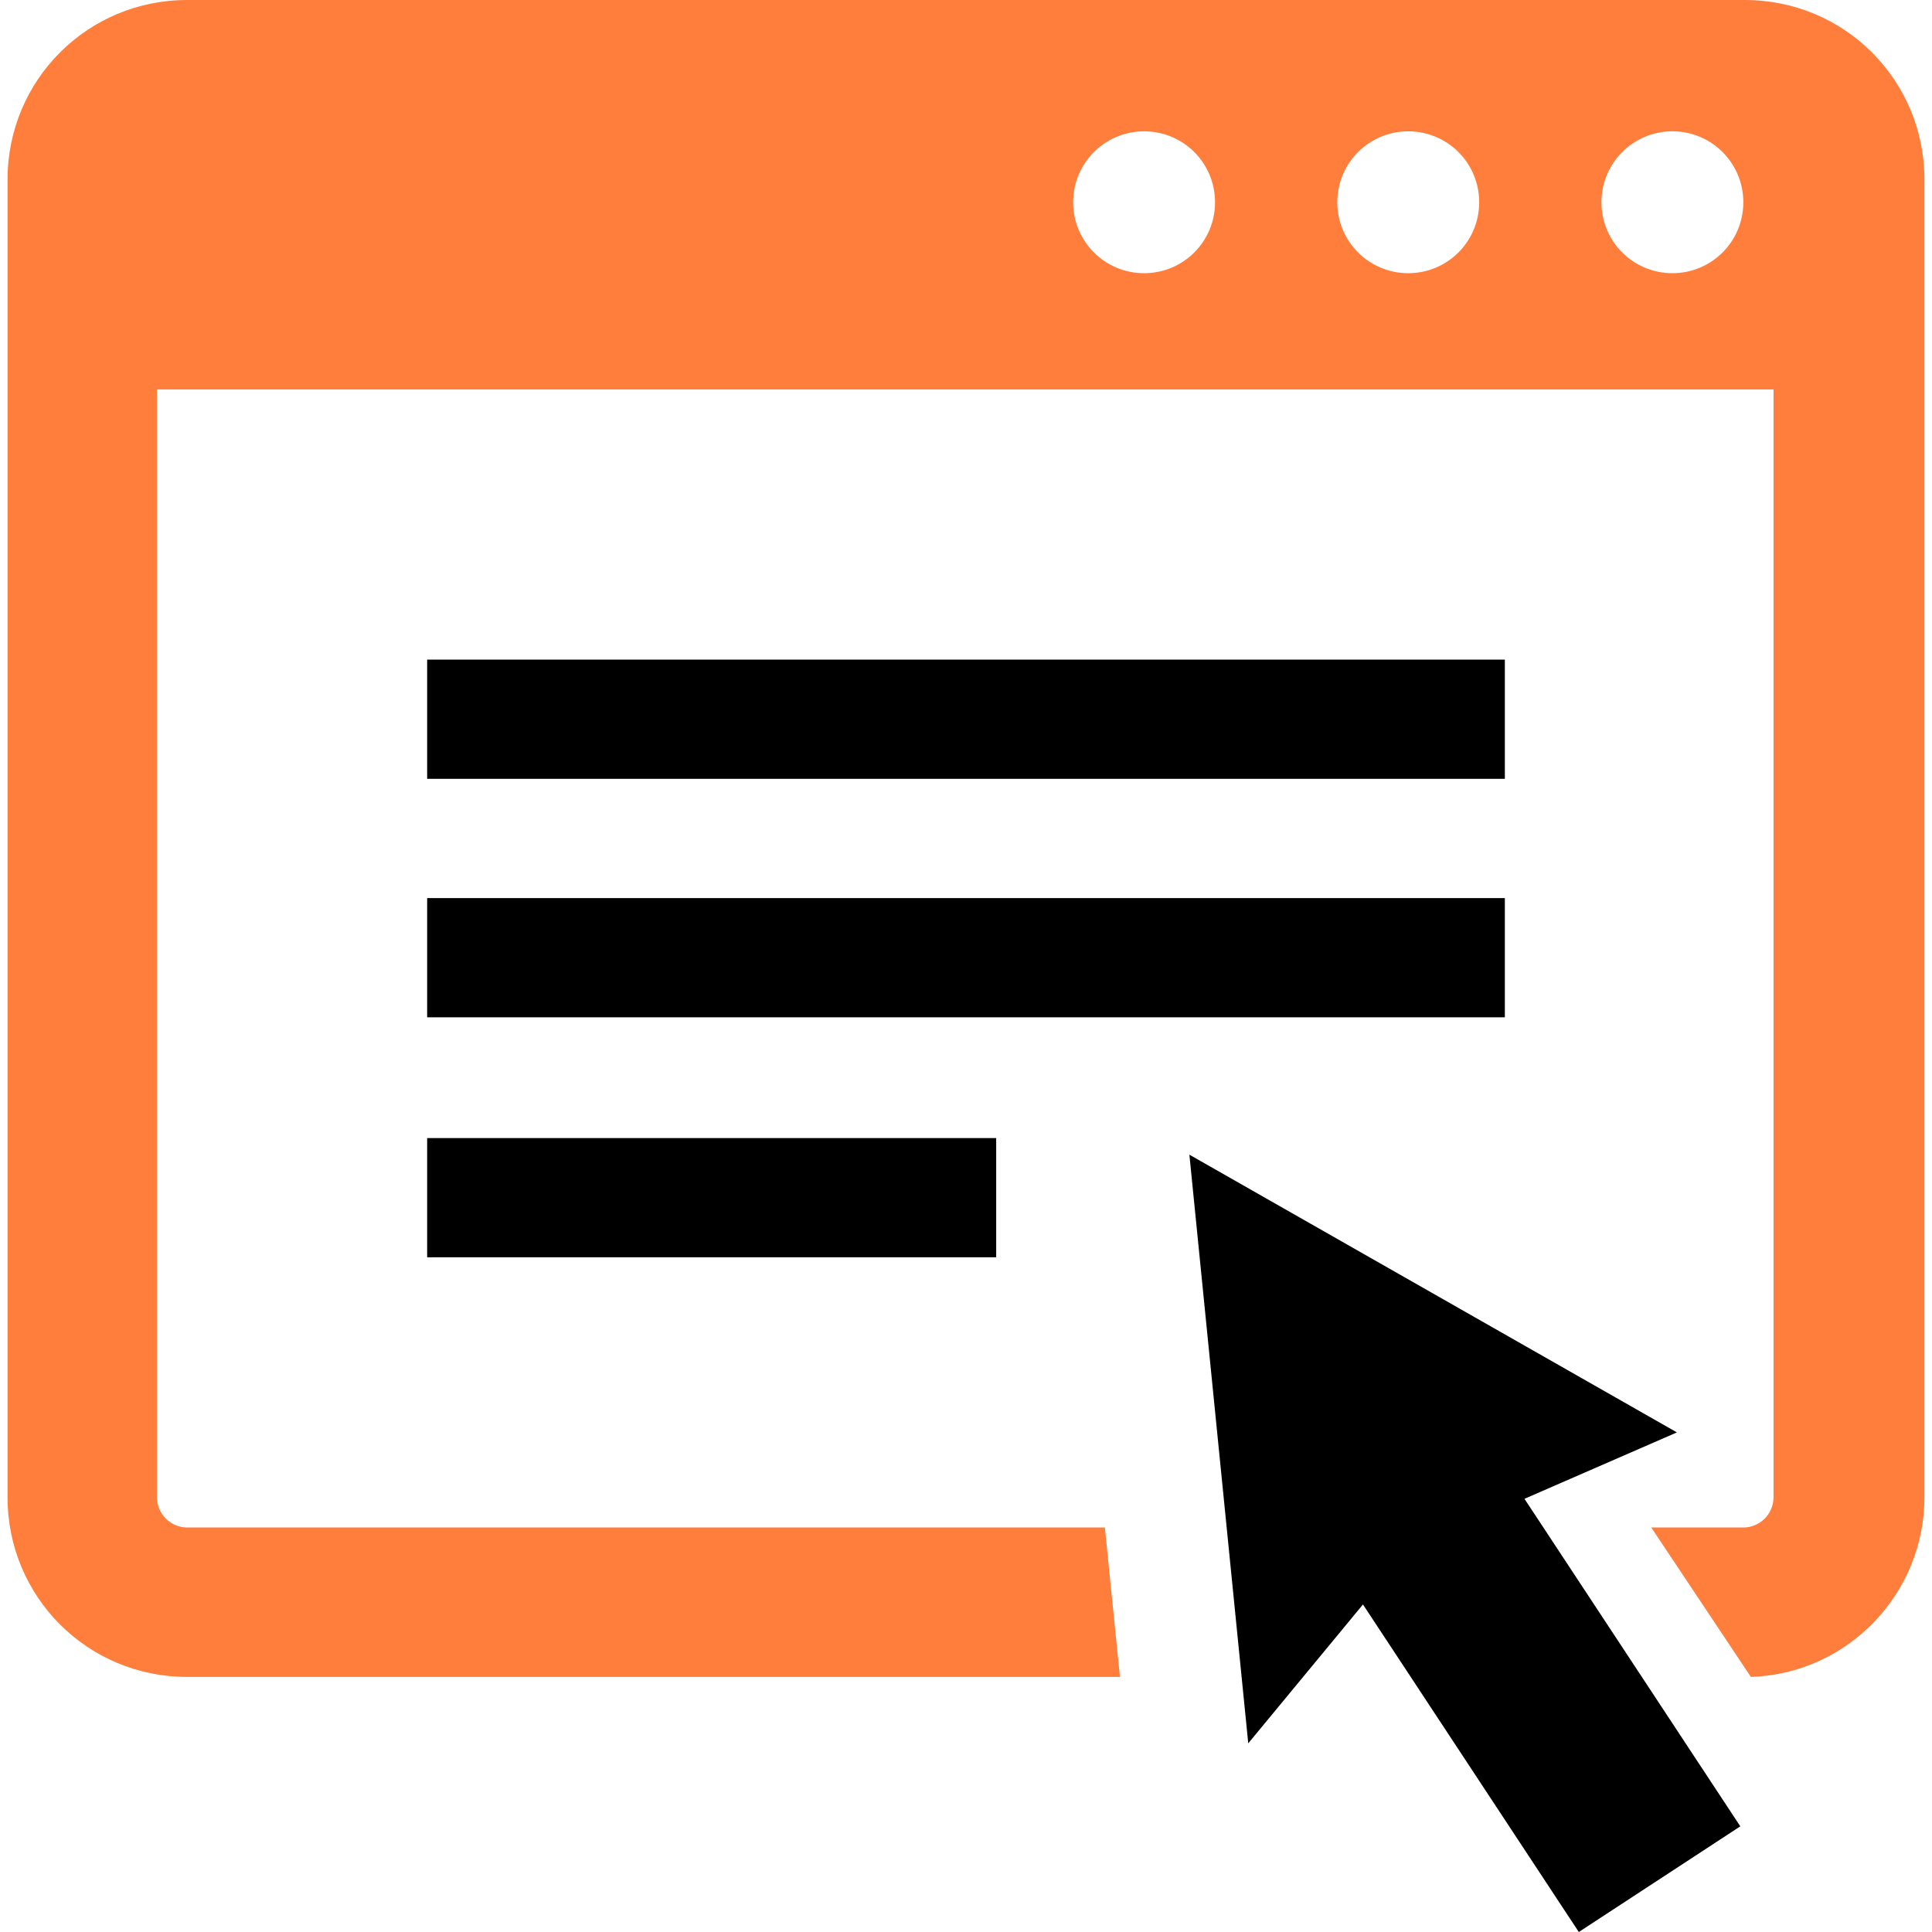
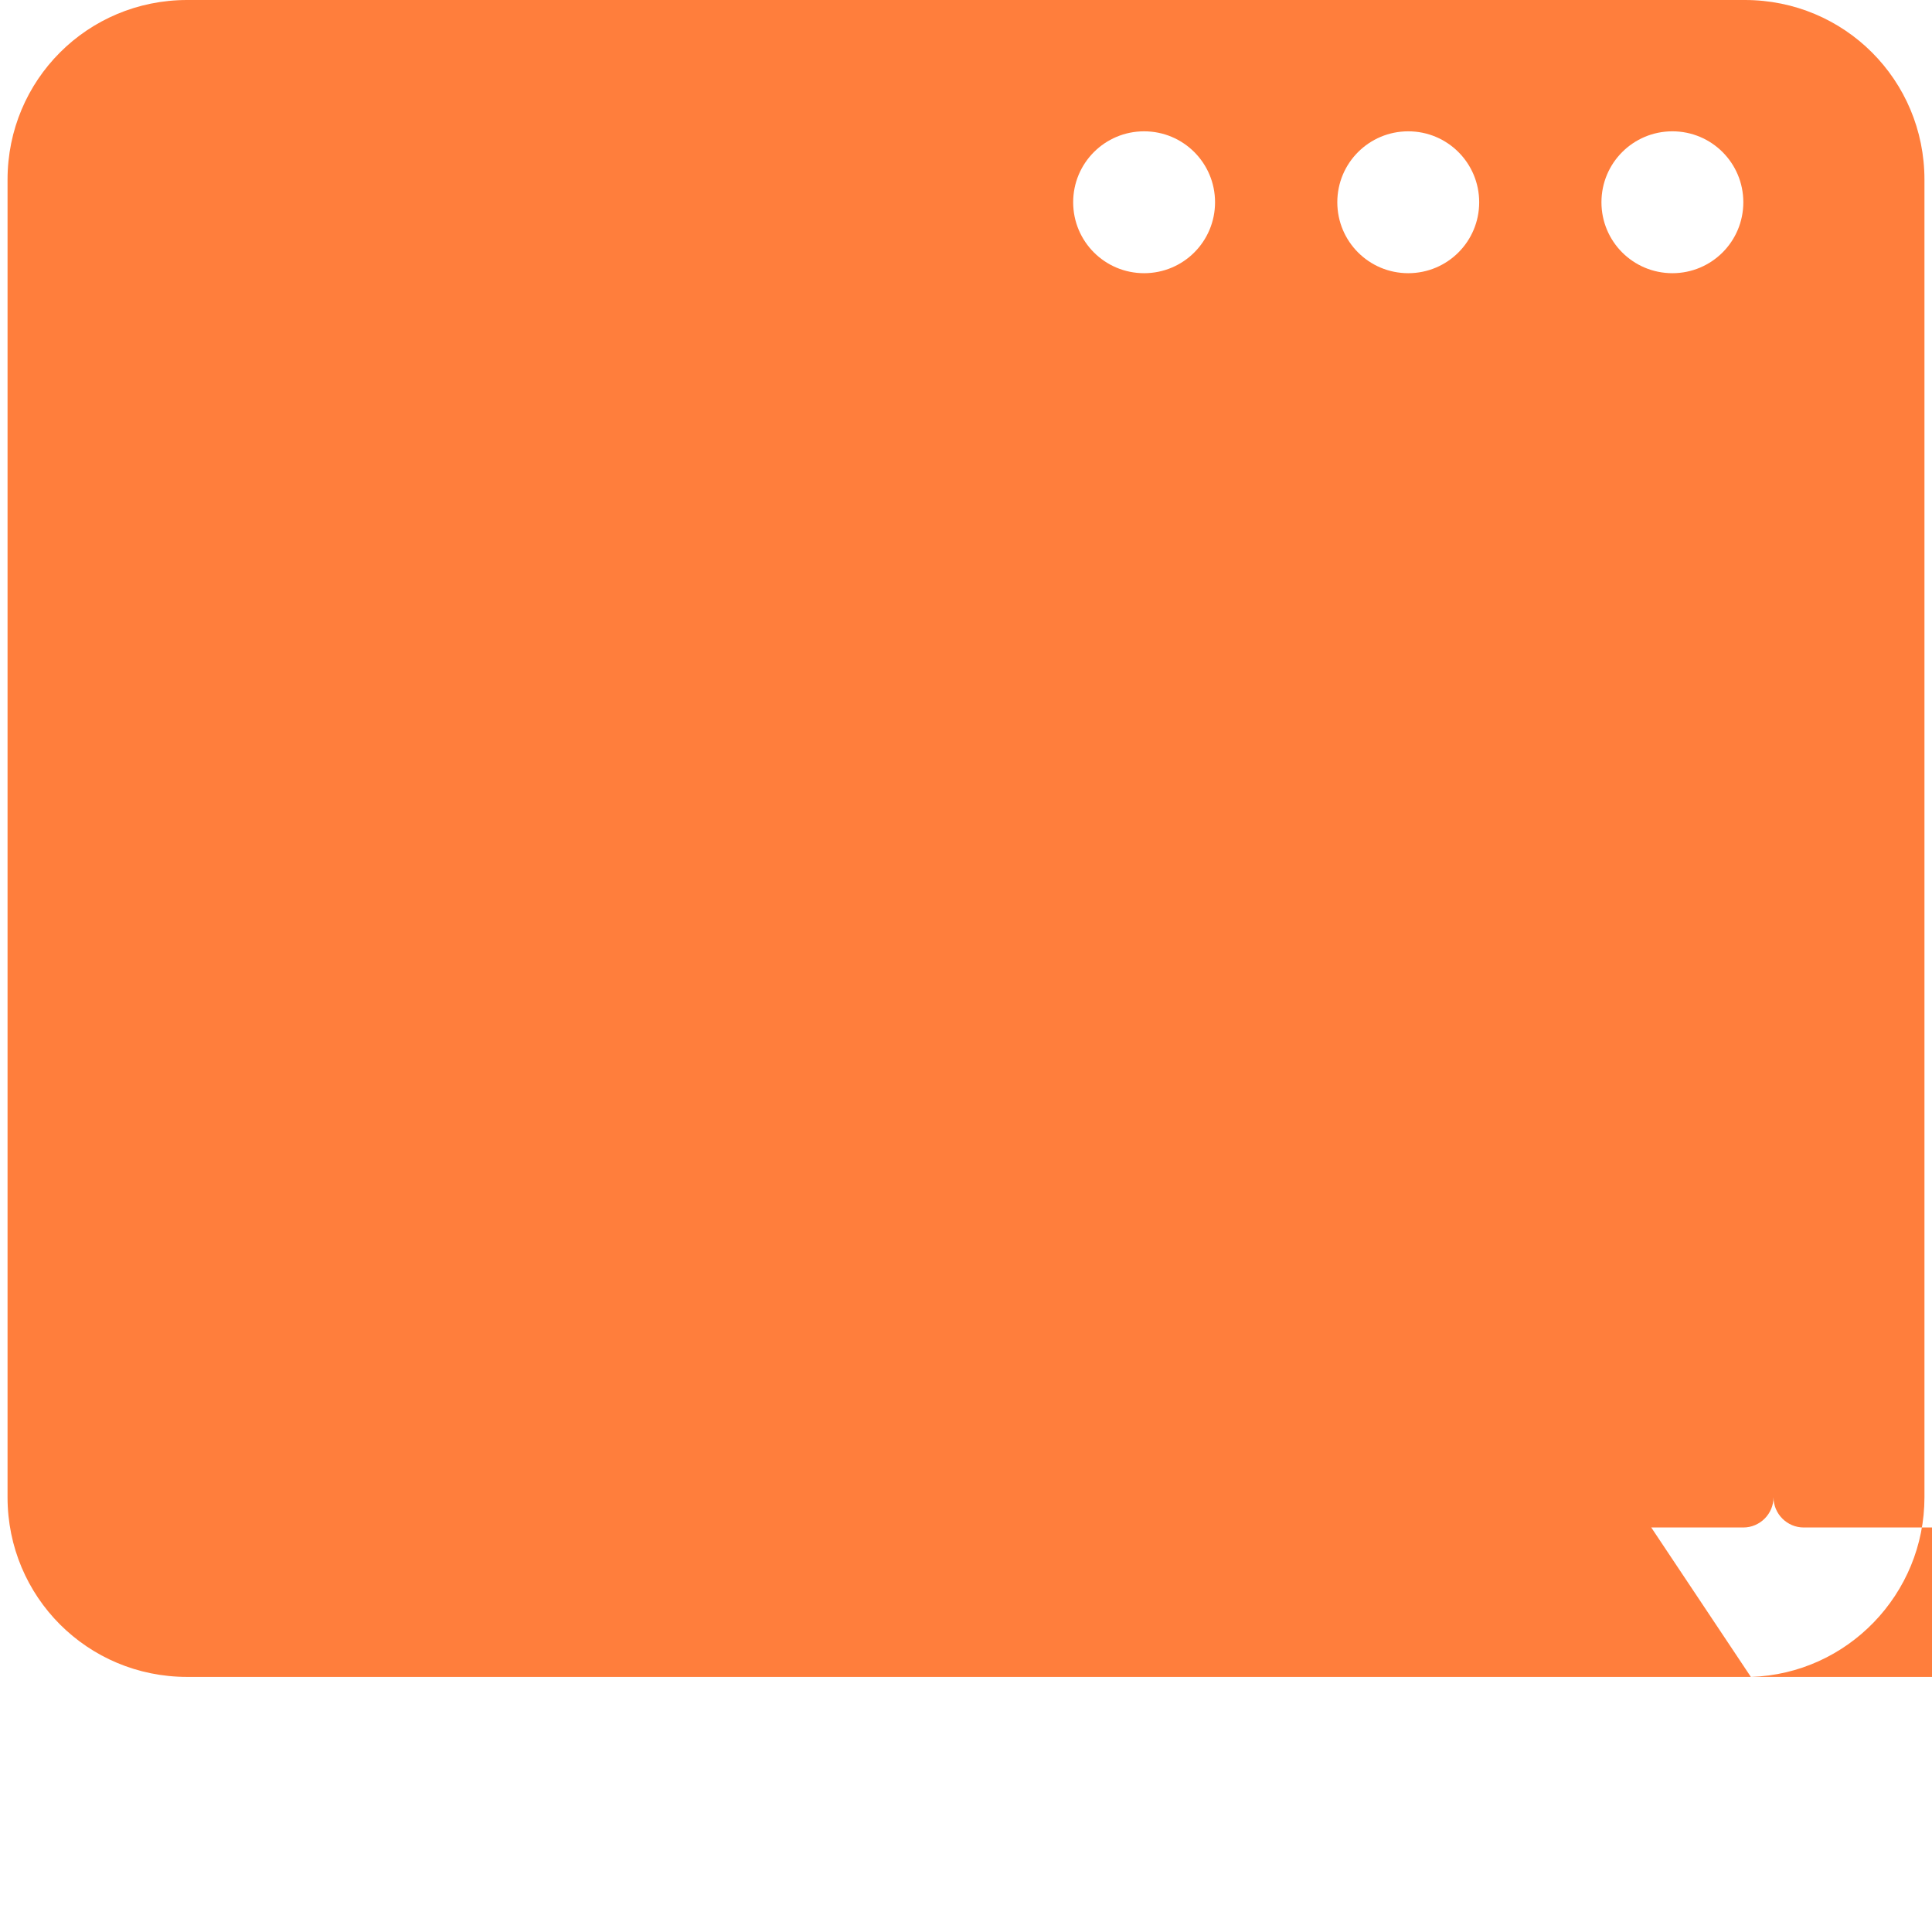
<svg xmlns="http://www.w3.org/2000/svg" version="1.1" id="a" x="0px" y="0px" viewBox="0 0 128 128" style="enable-background:new 0 0 128 128;" xml:space="preserve">
  <style type="text/css">
	.st0{fill-rule:evenodd;clip-rule:evenodd;}
	.st1{fill-rule:evenodd;clip-rule:evenodd;fill:#FF7E3C;}
</style>
-   <path class="st0" d="M99.7,43.7v7.9H28.3v-7.9H99.7z M99.7,59.5v7.9H28.3v-7.9C28.3,59.5,99.7,59.5,99.7,59.5z M66,75.4v7.9H28.3  v-7.9H66L66,75.4z M111.1,94.9l-10.1,4.4l14.3,21.7l-10.7,7l-14.3-21.7l-7.6,9.2l-3.9-39L111.1,94.9L111.1,94.9L111.1,94.9z" />
-   <path class="st1" d="M115.6,0c6.6,0,11.9,5.3,11.9,11.9v87.3c0,6.4-5.1,11.7-11.5,11.9l-6.6-9.9h6.1c1.1,0,2-0.9,2-2V25.8H10.4v73.4  c0,1.1,0.9,2,2,2h60.8l1,9.9H12.4c-6.6,0-11.9-5.3-11.9-11.9V11.9C0.5,5.3,5.8,0,12.4,0H115.6L115.6,0z M93.3,18.1  c2.6,0,4.7-2.1,4.7-4.7s-2.1-4.7-4.7-4.7s-4.7,2.1-4.7,4.7S90.7,18.1,93.3,18.1L93.3,18.1z M110.8,18.1c2.6,0,4.7-2.1,4.7-4.7  s-2.1-4.7-4.7-4.7s-4.7,2.1-4.7,4.7S108.2,18.1,110.8,18.1L110.8,18.1z M75.8,18.1c2.6,0,4.7-2.1,4.7-4.7s-2.1-4.7-4.7-4.7  s-4.7,2.1-4.7,4.7S73.2,18.1,75.8,18.1L75.8,18.1z" />
+   <path class="st1" d="M115.6,0c6.6,0,11.9,5.3,11.9,11.9v87.3c0,6.4-5.1,11.7-11.5,11.9l-6.6-9.9h6.1c1.1,0,2-0.9,2-2V25.8v73.4  c0,1.1,0.9,2,2,2h60.8l1,9.9H12.4c-6.6,0-11.9-5.3-11.9-11.9V11.9C0.5,5.3,5.8,0,12.4,0H115.6L115.6,0z M93.3,18.1  c2.6,0,4.7-2.1,4.7-4.7s-2.1-4.7-4.7-4.7s-4.7,2.1-4.7,4.7S90.7,18.1,93.3,18.1L93.3,18.1z M110.8,18.1c2.6,0,4.7-2.1,4.7-4.7  s-2.1-4.7-4.7-4.7s-4.7,2.1-4.7,4.7S108.2,18.1,110.8,18.1L110.8,18.1z M75.8,18.1c2.6,0,4.7-2.1,4.7-4.7s-2.1-4.7-4.7-4.7  s-4.7,2.1-4.7,4.7S73.2,18.1,75.8,18.1L75.8,18.1z" />
</svg>